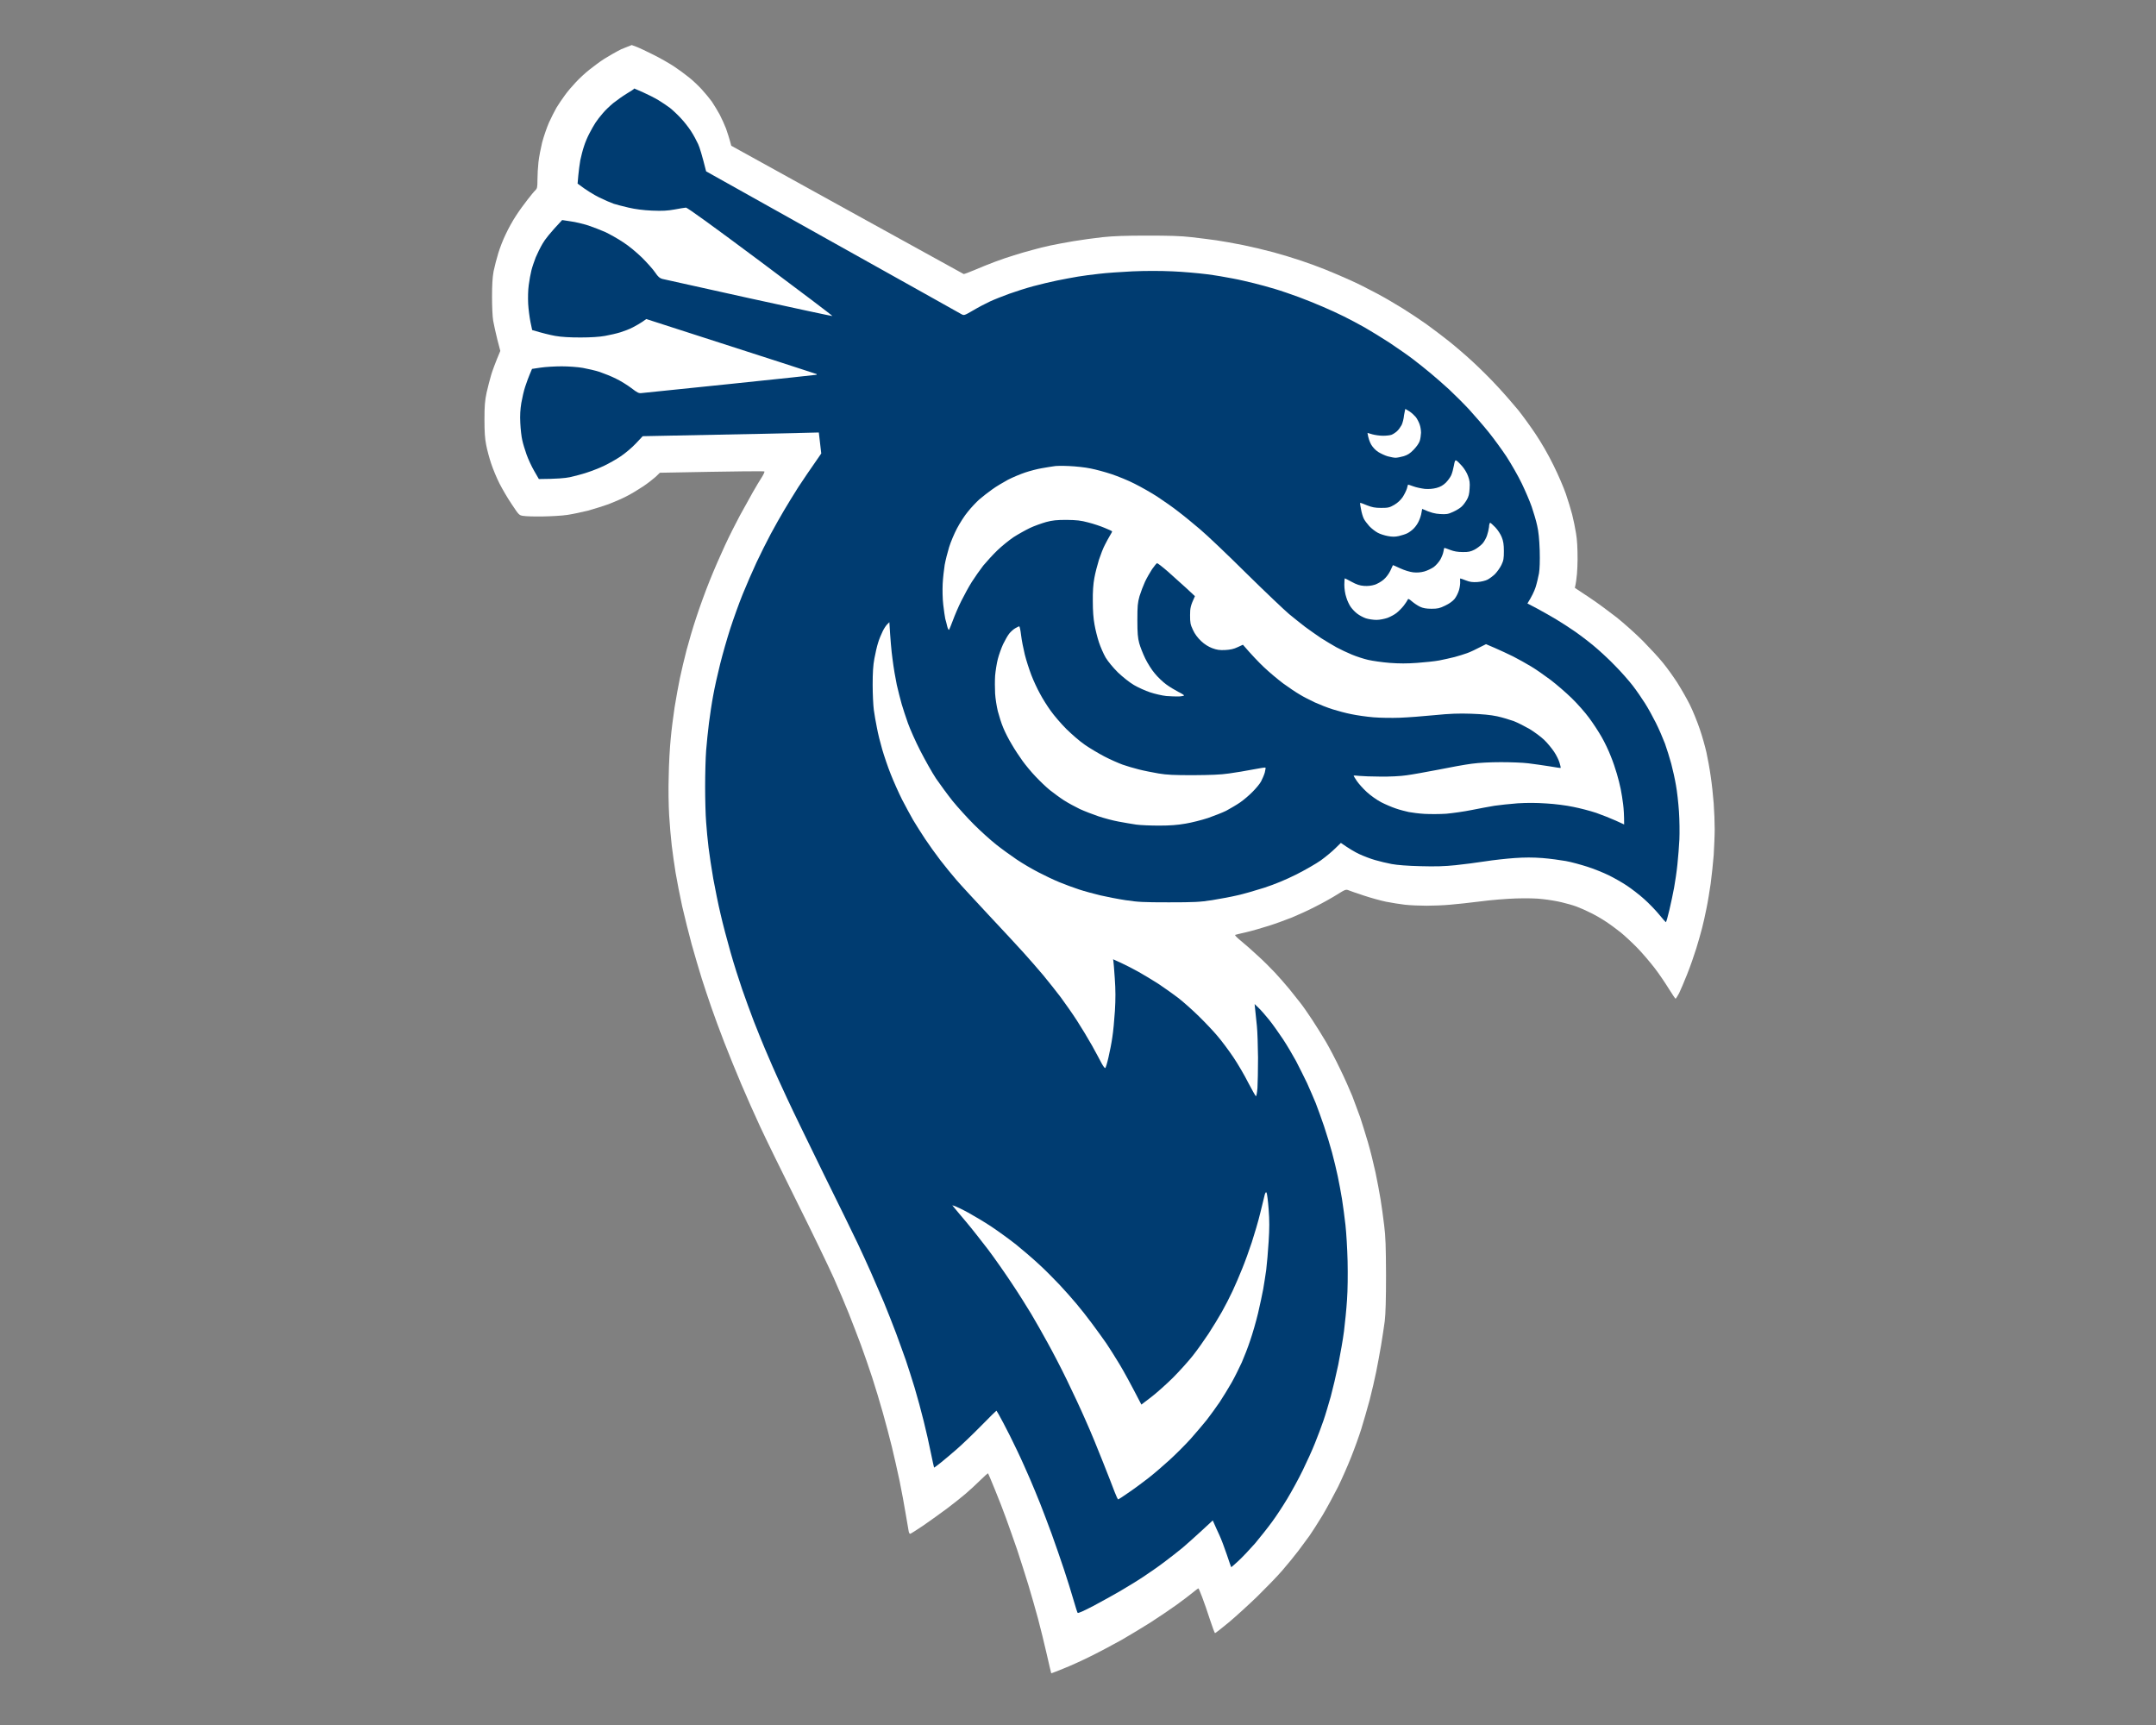
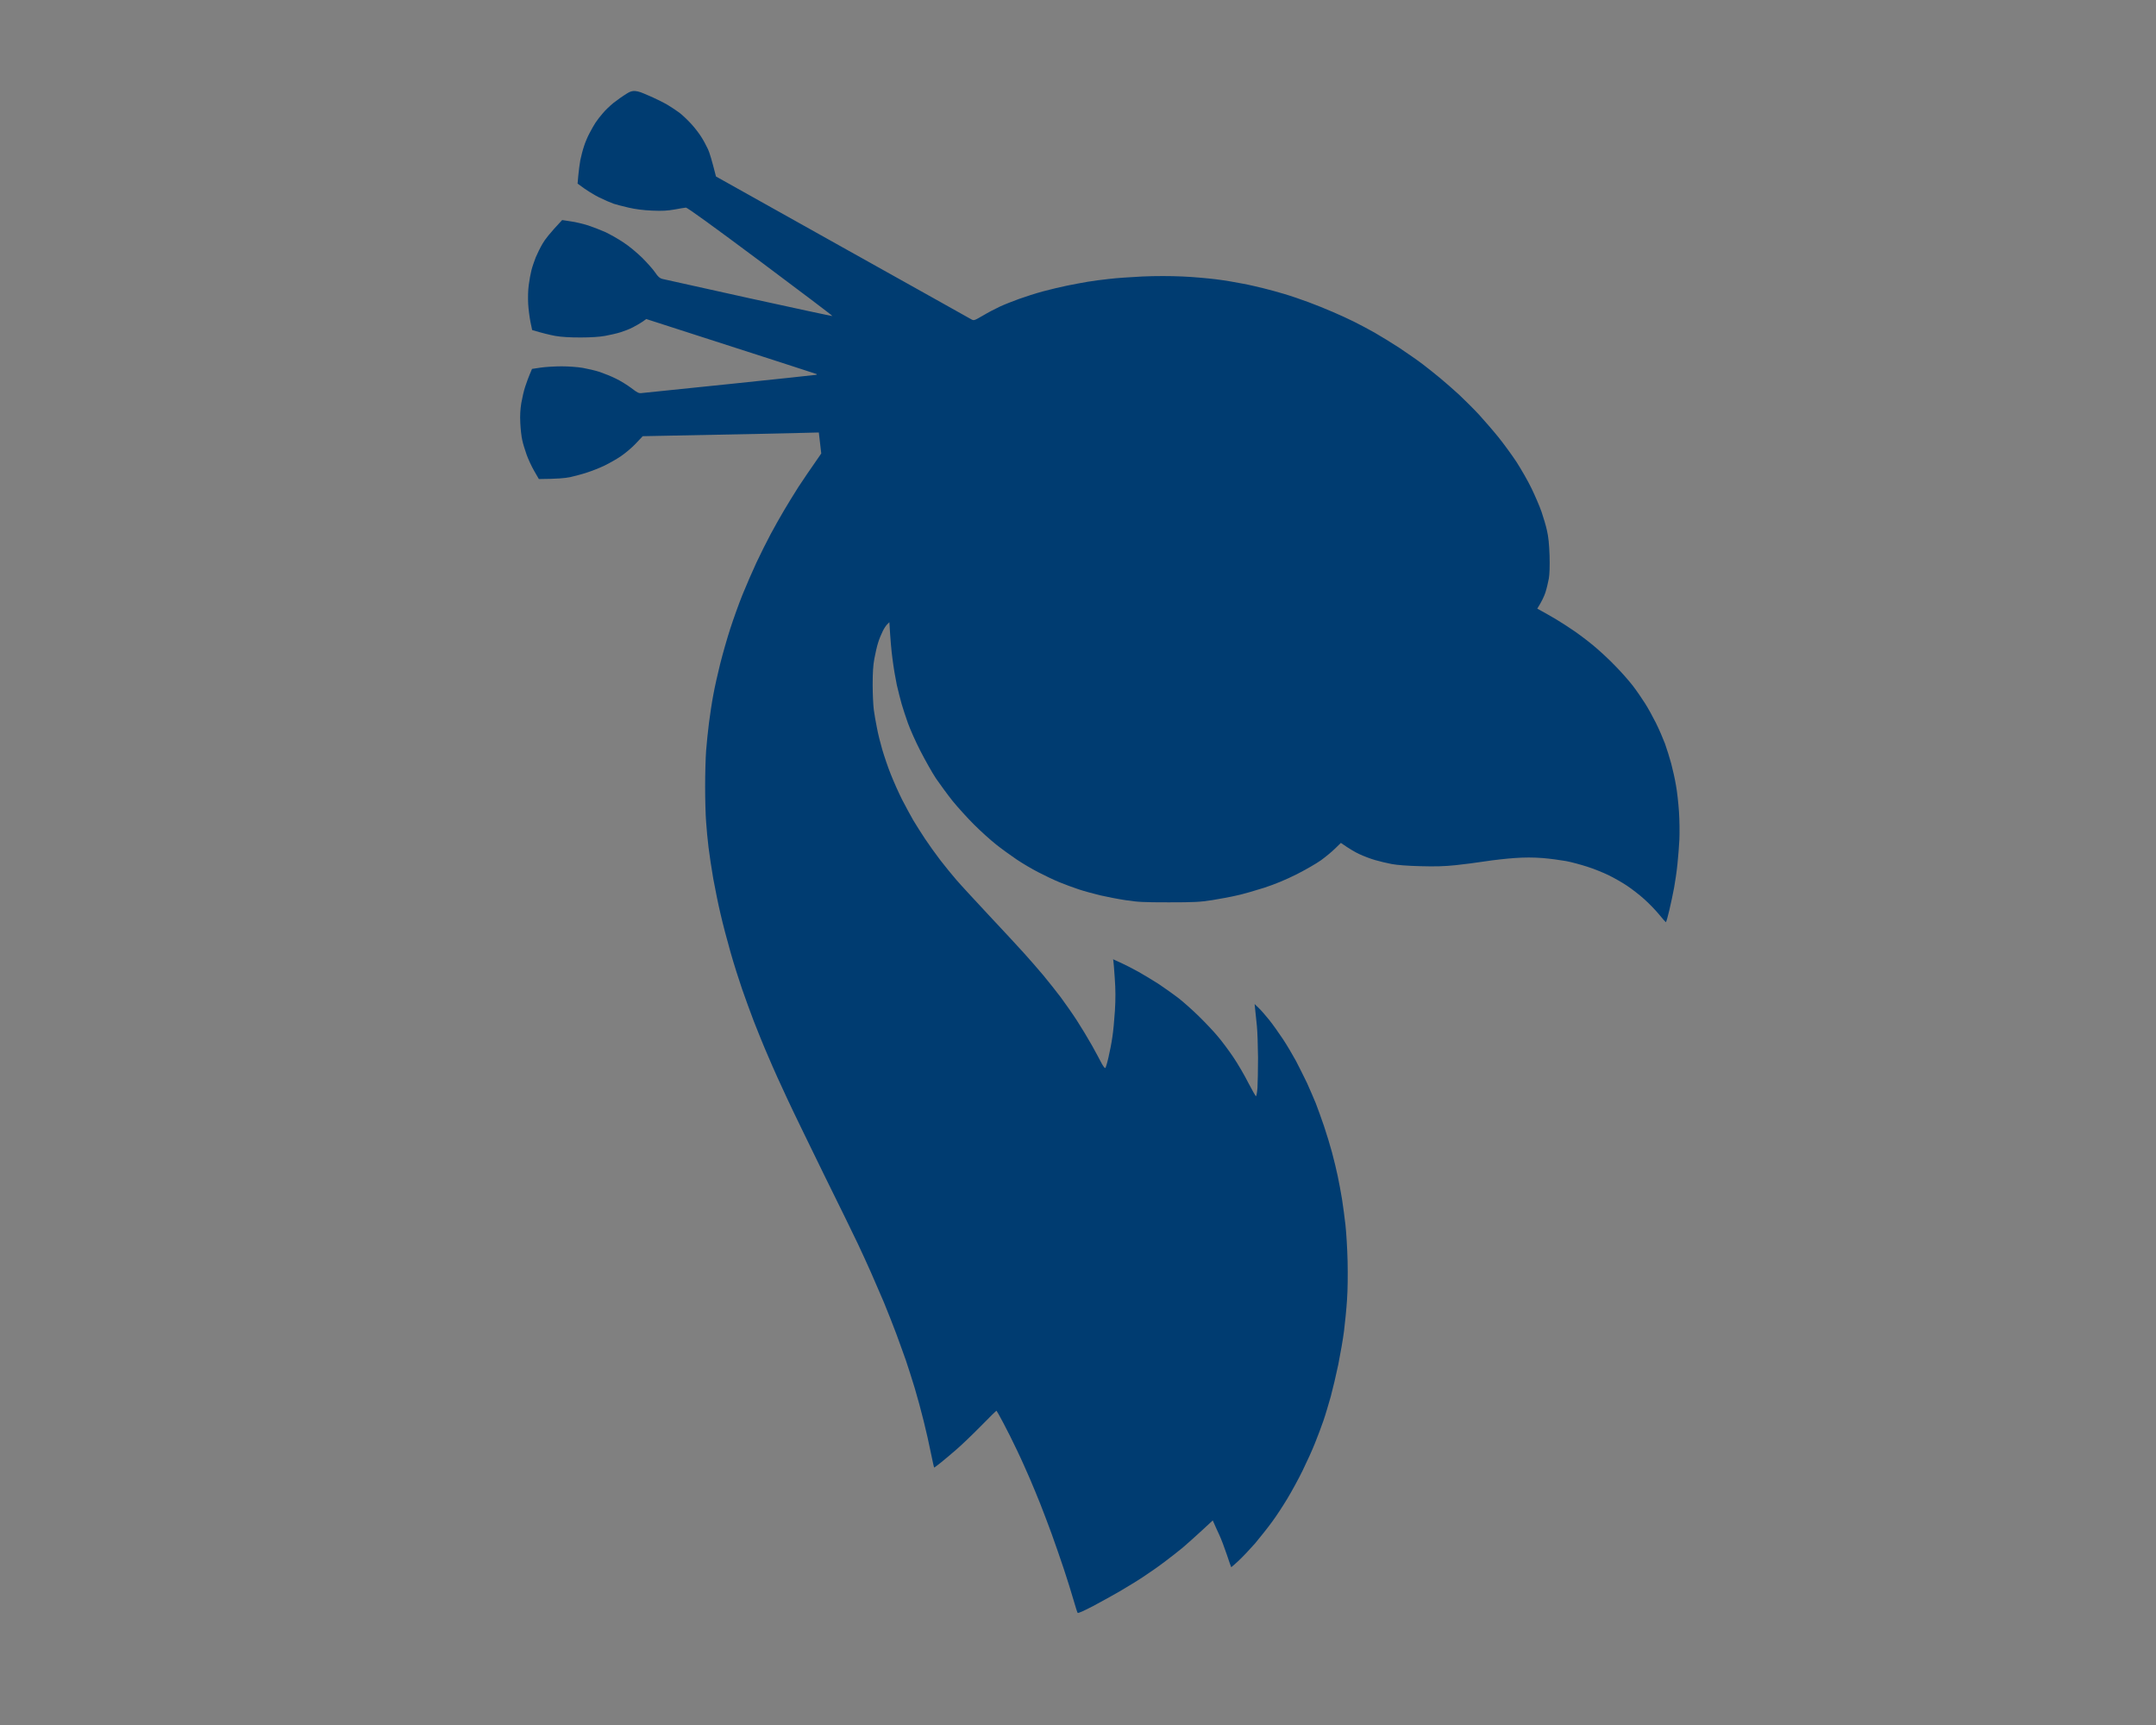
<svg xmlns="http://www.w3.org/2000/svg" version="1.1" id="Layer_1" x="0px" y="0px" viewBox="0 0 2000 1600" style="enable-background:new 0 0 2000 1600;" xml:space="preserve">
  <rect x="0" y="0" width="2000" height="1600" fill="#808080" stroke="none" />
  <style type="text/css">
	.st0{fill:#FFFFFF;}
	.st1{fill:#003C71;}
	.st2{fill-rule:evenodd;clip-rule:evenodd;fill:#FFFFFF;}
</style>
  <g transform="matrix(1.325 0 0 1.325 179.907 67.495)">
-     <path class="st0" d="M299.2-16.5c-3.6,1.8-9,4.9-12,6.8c-3,1.9-7.6,5.4-10.4,7.6c-2.8,2.2-7,6.1-9.4,8.7c-2.4,2.5-5.9,6.6-7.6,9   c-1.8,2.4-4.4,6.3-5.9,8.7c-1.4,2.4-3.8,7.2-5.4,10.7c-1.5,3.5-3.6,9.6-4.7,13.7c-1,4.1-2.2,10.3-2.6,13.9s-0.7,9.2-0.7,12.4   c0,5.1-0.2,6-1.4,7.2c-0.8,0.7-3.4,3.8-5.6,6.7c-2.3,2.9-6,8-8.1,11.3c-2.2,3.3-5.4,9.1-7.1,12.8c-1.8,3.6-4.1,9.6-5.2,13.2   c-1.1,3.6-2.6,9.3-3.3,12.7c-0.8,4.3-1.1,9.8-1.1,17.9c0,6.4,0.3,14,0.8,16.8c0.5,2.7,1.8,8.7,2.9,13.1l2.1,8   c-3.7,8.8-5.5,13.8-6.4,16.8c-0.9,3-2.3,8.5-3.2,12.4c-1.2,5.7-1.5,9.3-1.5,18.8c0,8.7,0.3,13.3,1.2,17.8c0.6,3.3,2.2,9.2,3.5,13.1   c1.3,3.9,3.9,10.2,5.9,14.1s5.8,10.4,8.6,14.5c4.9,7.4,5.1,7.6,8,8c1.7,0.3,7.7,0.5,13.4,0.4c5.9-0.1,13.5-0.5,17.5-1.1   c3.9-0.6,10.4-2,14.4-3c4-1.1,10.4-3.1,14.1-4.4c3.7-1.4,9.3-3.8,12.4-5.4c3.1-1.5,8.4-4.7,11.7-6.9c3.4-2.2,7.4-5.4,9.1-6.9l3-2.9   c56.4-1.1,72.9-1.2,73.2-0.9c0.2,0.3-0.6,2.1-1.8,4c-1.3,1.9-4.1,6.7-6.3,10.5c-2.2,3.9-6.3,11.3-9.1,16.4   c-2.8,5.2-7.5,14.5-10.4,20.8c-2.9,6.2-7.8,17.4-10.7,24.7c-3,7.4-7.2,19-9.4,25.8c-2.3,6.8-5.3,17.1-6.8,22.8   c-1.5,5.7-3.6,14.6-4.7,19.8c-1.1,5.1-2.7,14.4-3.7,20.4c-0.9,6.1-2.2,15.9-2.7,21.8c-0.6,5.9-1.3,17.7-1.4,26.2   c-0.3,9-0.1,20.4,0.3,27.4c0.4,6.7,1.2,16.1,1.8,21.1c0.6,5,1.8,13.6,2.7,19.1s3,16.1,4.6,23.5c1.7,7.4,4.7,19.4,6.7,26.8   c2.1,7.4,5.2,18.1,7,23.8c1.8,5.7,4.9,14.9,6.8,20.4c1.9,5.5,5.9,16.4,8.9,24.1c3,7.8,8.4,21,12,29.5c3.6,8.5,9.5,21.8,13.1,29.5   c3.6,7.8,15.2,31.6,25.9,53c10.7,21.4,22.2,45.3,25.8,53.3c3.5,7.9,8.2,19,10.5,24.8c2.3,5.7,6,15.5,8.4,21.8   c2.3,6.2,5.9,16.7,8,23.1c2.1,6.4,5.4,17.4,7.4,24.5c2,7,4.8,17.7,6.3,23.8c1.5,6.1,3.9,16.8,5.4,23.8c1.4,7,3.4,17.4,4.3,23.2   c1,5.7,1.9,11.2,2.1,12.2c0.2,1,0.6,1.8,1,1.8c0.3,0,4.5-2.6,9.2-5.8c4.7-3.2,12.1-8.6,16.6-11.9c4.4-3.3,10.3-8,13.1-10.4   c2.7-2.3,7.4-6.6,10.2-9.4c2.9-2.9,5.3-5,5.5-4.8c0.2,0.2,2.3,5.3,4.8,11.4c2.5,6,6,15.1,7.8,20.1c1.8,5,5.3,14.8,7.7,21.8   c2.3,7,5.9,18.2,7.9,24.8s5,17.2,6.7,23.4c1.7,6.3,4.4,17.4,6.1,24.8c1.7,7.4,3.1,13.5,3.2,13.6c0.1,0.1,3.9-1.4,8.6-3.3   c4.6-1.8,13.2-5.7,19.2-8.7c5.9-2.9,15.4-8,21.2-11.2c5.7-3.3,14.9-8.8,20.4-12.3s13.7-9.1,18.5-12.5c4.7-3.4,9.9-7.4,11.7-8.9   c1.8-1.5,3.3-2.6,3.5-2.5c0.2,0.1,1.3,2.9,2.6,6.2c1.3,3.3,3.7,10.3,5.4,15.6c1.7,5.2,3.3,9.5,3.6,9.5s4.6-3.4,9.6-7.5   c5-4.2,14-12.4,20.1-18.3c6-5.9,13.9-14,17.4-18.1c3.5-4,8.6-10.3,11.2-13.7c2.6-3.5,6.2-8.3,7.9-10.7c1.7-2.4,5.7-8.7,9-14.1   c3.2-5.4,8-14.3,10.8-19.8c2.7-5.5,6.9-15,9.3-21.1c2.4-6,5.6-14.9,7.1-19.7c1.5-4.8,4.1-13.9,5.8-20.1c1.6-6.3,3.7-15.2,4.6-19.8   c0.9-4.6,2.5-12.9,3.4-18.4c0.9-5.5,2.1-13.2,2.6-17.1c0.6-4.7,0.9-15.6,0.9-32.2c-0.1-20-0.3-27.1-1.3-34.8   c-0.6-5.4-1.8-13.5-2.5-18.1c-0.7-4.6-2.4-13.2-3.6-19.1c-1.3-5.9-3.6-15.4-5.3-21.1c-1.7-5.7-4.1-13.5-5.4-17.4   c-1.4-3.9-3.9-10.5-5.5-14.8c-1.7-4.2-5.5-12.8-8.6-19.1c-3-6.3-7.4-14.7-9.8-18.8c-2.3-4-6.7-10.9-9.6-15.4   c-2.9-4.4-6.7-9.9-8.4-12c-1.7-2.2-5.2-6.6-7.8-9.8c-2.6-3.1-7.1-8.3-10-11.4c-2.9-3.1-8.3-8.5-12.1-11.9c-3.7-3.5-9-8.1-11.7-10.3   c-2.7-2.2-4.5-4-4-4.2c0.5-0.2,4-1,7.9-1.9s11-3,15.8-4.5c4.8-1.5,12-4.2,16.1-5.8c4-1.7,11.5-5,16.4-7.6c5-2.5,11.8-6.3,15.1-8.4   c5.6-3.5,6.2-3.8,8.1-3c1.1,0.5,5.9,2.1,10.7,3.7s11.7,3.5,15.5,4.3c3.7,0.7,9.6,1.7,13.2,2.1c3.6,0.4,10.4,0.7,15.2,0.7   c4.7,0,12-0.3,16.3-0.7c4.3-0.3,13.8-1.4,21.2-2.3c7.4-1,18.7-1.9,25.2-2.1c7.4-0.2,14.4-0.1,18.8,0.5c3.9,0.4,9.8,1.4,13.1,2.2   c3.4,0.8,8,2.1,10.4,3c2.4,0.9,7,2.9,10.1,4.5c3.1,1.5,7.9,4.3,10.7,6.2c2.8,1.8,7.3,5.2,10.1,7.4c2.7,2.2,8,7.1,11.7,10.9   c3.7,3.8,9.1,10.2,12.1,14.1c3,3.9,7.4,10.4,9.8,14.3c2.4,3.9,4.6,7.1,4.8,7.1s1.4-1.8,2.5-3.9c1-2.1,3.6-8.1,5.6-13.2   c2.1-5.2,4.9-13.3,6.4-18.1c1.5-4.8,3.3-11.3,4.1-14.4c0.8-3.1,2.2-9.2,3-13.4c0.9-4.2,2.2-12.2,3-17.7c0.7-5.5,1.7-14.4,2.1-19.8   c0.3-5.4,0.7-13.5,0.7-18.1c0-4.6-0.3-12.8-0.7-18.1c-0.4-5.3-1.3-13.9-2.1-19c-0.7-5.2-2.1-12.7-3-16.8c-0.9-4-3-11.5-4.7-16.4   c-1.7-5-4.8-12.7-7-17.1c-2.2-4.4-6.2-11.3-8.8-15.4c-2.6-4-7.1-10.3-9.9-13.7c-2.8-3.5-9.2-10.4-14.2-15.5   c-5-5-13.2-12.3-18.2-16.3c-5-3.9-13.6-10.3-19.2-14l-10.1-6.7c1.5-6.6,1.8-12.8,1.9-19.9c0-8.2-0.3-13.7-1.1-18.4   c-0.6-3.7-1.8-9.6-2.7-13.1c-0.9-3.5-2.9-10-4.4-14.4c-1.5-4.4-5.4-13.5-8.7-20.1c-3.6-7.4-8.6-16-12.7-22.1   c-3.7-5.5-9.1-12.9-11.9-16.4c-2.9-3.5-9.1-10.7-14-16c-4.8-5.3-13.1-13.5-18.1-18.1c-5.1-4.7-12.7-11.2-16.9-14.5   c-4.2-3.3-11-8.5-15.2-11.5c-4.2-3-11.7-8-16.7-11.1c-5-3.1-13.3-8-18.5-10.7c-5.2-2.8-13.5-7-18.5-9.2c-5-2.3-12.7-5.5-17.1-7.3   s-12.1-4.6-17.2-6.3c-5-1.7-13.6-4.3-19.1-5.8c-5.5-1.5-15.2-3.8-21.5-5.1s-14.6-2.7-18.5-3.3c-3.9-0.6-11.7-1.5-17.4-2.2   c-7.6-0.9-16.1-1.1-31.2-1.1c-15.3,0-23.6,0.3-31.2,1.1c-5.7,0.6-14.8,1.9-20.3,2.8c-5.5,0.9-12.7,2.3-16.1,3   c-3.4,0.7-9.1,2.1-12.5,3.1c-3.5,0.9-9.4,2.6-13.1,3.8c-3.7,1.1-9.8,3.2-13.5,4.6c-3.7,1.4-10,3.9-13.9,5.6c-4,1.7-7.5,3-7.8,2.9   c-0.2-0.1-37-20.4-81.6-45l-81.1-44.8c-1.5-5.7-2.8-9.5-3.7-12.1c-1-2.6-3-7-4.4-9.7c-1.5-2.8-4-6.8-5.5-9.1   c-1.6-2.2-4.8-6.1-7.2-8.7c-2.4-2.6-6.4-6.4-9-8.4c-2.6-2.1-7.2-5.5-10.4-7.6s-9.5-5.7-14.1-8c-4.6-2.3-10-4.9-11.9-5.6l-3.5-1.3   L299.2-16.5z" />
-     <path class="st1" d="M303,14.6c-2.8,1.7-7,4.7-9.4,6.6c-2.4,2-5.8,5.2-7.4,7.2c-1.7,1.9-4,4.9-5.1,6.6c-1.1,1.7-3,5-4.2,7.4   c-1.3,2.4-3,6.4-3.8,9c-0.9,2.6-2,7-2.6,9.8c-0.5,2.7-1.1,7.6-1.4,10.7l-0.5,5.7c6.6,5,11.6,7.9,15.2,9.7c3.7,1.8,8.3,3.8,10.1,4.4   s6.6,1.8,10.4,2.7c4.7,1.1,10.1,1.8,16.4,2.1c7.4,0.3,10.8,0.1,15.8-0.8c3.5-0.7,7-1.2,7.9-1.3c1-0.1,18.9,12.9,52.3,37.8   c28,20.9,50.6,38,50.3,38.1c-0.3,0.1-26.8-5.6-58.7-12.6c-32-7.1-59.2-13.1-60.4-13.4c-1.8-0.5-2.9-1.4-5-4.5   c-1.4-2.1-5.5-6.7-9.1-10.3c-3.8-3.7-9.3-8.3-13.2-10.8c-3.7-2.5-9.3-5.6-12.4-7.1c-3.1-1.4-8.6-3.5-12.1-4.7   c-3.5-1.1-9.1-2.5-12.4-2.9l-5.9-0.9c-8.5,9-12.2,13.8-13.7,16.5c-1.6,2.7-3.7,7-4.8,9.6c-1,2.6-2.4,6.6-3,9   c-0.6,2.4-1.5,7.1-1.9,10.4c-0.5,3.6-0.6,8.8-0.4,13.1c0.2,3.9,1,9.6,1.6,12.7l1.2,5.7c7.3,2.2,12.4,3.4,16.1,4.1   c4.6,0.8,10.3,1.1,17.8,1.1c7.2,0,13.2-0.4,17.1-1.1c3.3-0.6,8.2-1.7,10.7-2.5c2.6-0.8,6.6-2.3,8.8-3.5c2.2-1.1,5.2-2.9,6.7-3.9   l2.7-1.9c92.2,29.7,119.1,38.4,119.2,38.5c0.2,0.1,0.2,0.3,0,0.5c-0.2,0.1-27.2,3-60.1,6.4c-32.9,3.4-60.8,6.2-62.2,6.4   c-2.1,0.3-3-0.1-7.4-3.5c-2.8-2.1-7.6-5.1-10.8-6.6c-3.1-1.6-8.3-3.6-11.4-4.7c-3.1-1-8.4-2.2-11.7-2.8c-3.3-0.6-10-1.1-14.8-1.1   c-4.8,0-11.5,0.4-14.8,0.9l-6,0.9c-2.5,5.8-3.9,9.7-4.8,12.5c-0.9,2.7-2.1,7.9-2.7,11.4c-0.7,4.4-1,8.6-0.7,14   c0.2,4.3,0.8,9.7,1.4,12.1c0.5,2.4,1.9,6.9,3,10c1.1,3.1,3.5,8.3,5.3,11.4l3.3,5.7c12.9-0.1,18.2-0.6,21.7-1.3   c3.1-0.7,8.6-2.1,12.1-3.3c3.5-1.1,9-3.3,12.1-4.8c3.1-1.5,8.3-4.4,11.4-6.5c3.1-2.1,7.9-6.1,10.6-9l4.8-5.1   c76.8-1.5,104.5-2.1,111.2-2.3l12.1-0.3l1.7,14.7c-8,11.4-12.9,18.8-16.1,23.6c-3.1,4.9-7.6,12.2-10,16.3c-2.4,4-6.6,11.5-9.3,16.5   c-2.7,5.1-7.2,14-9.9,19.8c-2.7,5.8-7.1,15.9-9.7,22.3c-2.6,6.4-6.5,17.3-8.7,24.1c-2.2,6.8-5.4,18-7.1,24.8   c-1.7,6.8-3.9,16.6-4.8,21.7c-1,5.2-2.3,13.9-3,19.4c-0.7,5.5-1.6,14.3-2,19.4c-0.4,5.2-0.7,16.6-0.7,25.5c0,8.8,0.3,20,0.7,24.7   c0.3,4.8,1.1,12.8,1.7,17.8c0.6,5,2.1,14.8,3.3,21.8c1.3,7,3.5,18.1,5.1,24.7c1.5,6.7,4.7,18.7,7,26.8c2.3,8.2,6,19.7,8.1,25.8   c2.1,6.1,5.8,16.2,8.2,22.5c2.4,6.2,7,17.6,10.3,25.1c3.2,7.6,9.1,20.7,13.1,29.1c3.9,8.5,15.6,32.4,25.8,53.3   c10.3,20.8,20.9,42.5,23.6,48.2c2.7,5.7,6.8,14.7,9.2,20.1c2.4,5.4,6.4,14.7,9,20.8c2.5,6.1,6.4,15.9,8.6,21.8   c2.2,5.9,5.2,14.4,6.8,18.8c1.5,4.4,4.3,13.2,6.2,19.4c1.9,6.3,4.7,16.7,6.3,23.2c1.6,6.4,3.9,16.4,5,22.1   c1.2,5.7,2.2,10.5,2.3,10.5c0.1,0.1,2.1-1.4,4.5-3.3c2.4-1.9,7.5-6.2,11.4-9.6c3.9-3.4,11.6-10.8,17.3-16.6   c5.6-5.8,10.4-10.4,10.5-10.3c0.2,0.1,2.3,3.9,4.8,8.6c2.5,4.6,6.8,13.3,9.7,19.4c2.9,6,6.8,14.9,8.9,19.7   c2.1,4.8,5.3,12.7,7.2,17.4c1.9,4.8,5.5,14.3,8,21.1c2.5,6.8,6.3,18,8.6,24.8c2.3,6.8,5.2,16.3,6.6,21.1s2.7,9,3,9.4   c0.4,0.4,4.4-1.4,10.9-4.8c5.6-3,14-7.6,18.6-10.3c4.6-2.7,11.9-7.1,16.1-9.9c4.2-2.8,11.1-7.5,15.1-10.6c4-3,9.8-7.5,12.8-10   c2.9-2.5,8.9-7.8,13.2-11.8l7.9-7.3c1.9,4.4,3.5,7.8,4.7,10.4c1.2,2.6,3.5,8.6,5.1,13.4c1.6,4.8,3,8.8,3.1,8.9   c0.1,0.1,2.4-1.9,5.1-4.4c2.7-2.5,7.9-8,11.6-12.2c3.6-4.3,9-11.1,11.9-15.1c3-4,7.8-11.4,10.8-16.4c3-5,7.9-13.9,10.7-19.7   c2.9-5.9,6.8-14.5,8.6-19.1c1.9-4.6,4.5-11.7,5.9-15.7c1.4-4,3.6-11.6,5.1-16.8c1.4-5.2,3.8-15.3,5.3-22.5c1.4-7.2,3.3-17.7,4-23.4   c0.7-5.7,1.7-15.5,2.1-21.8c0.5-6.9,0.6-17.6,0.4-27.1c-0.2-8.7-0.9-20.1-1.5-25.4c-0.6-5.4-1.7-13.5-2.4-18   c-0.7-4.5-2.1-11.7-3-16.1c-0.9-4.3-2.7-11.8-4-16.6c-1.3-4.8-3.8-13.1-5.6-18.4c-1.8-5.3-4.4-12.5-5.8-16.1   c-1.4-3.5-4.2-9.8-6.1-14.1c-2-4.2-5.5-11.1-7.7-15.4c-2.3-4.2-6.4-11.2-9.2-15.4c-2.8-4.2-7.1-10.3-9.6-13.4   c-2.5-3.1-5.8-6.9-7.4-8.4l-2.8-2.7c0.7,6.7,1.2,11.7,1.6,15.4c0.4,3.7,0.7,13.6,0.8,22.1c0,8.5-0.2,18.1-0.4,21.3   c-0.3,3.3-0.7,5.8-1.1,5.7c-0.3-0.1-2.7-4.4-5.4-9.5c-2.6-5.2-7.3-13.2-10.4-17.8c-3.1-4.6-8-11.2-11-14.7   c-2.9-3.5-9-9.9-13.3-14.1c-4.4-4.3-10.8-10-14.3-12.7c-3.5-2.7-9.8-7.1-13.8-9.8c-4-2.6-10.4-6.4-14.1-8.5   c-3.7-2.1-9.1-4.8-12.1-6.2c-3-1.4-5.5-2.5-5.5-2.5c-0.1,0-0.1,0.4,0.1,0.9c0.1,0.5,0.6,6,1,12.3c0.6,8.3,0.6,14.5,0.1,22.9   c-0.4,6.4-1.2,14.7-1.8,18.4c-0.5,3.8-1.8,10.2-2.7,14.1c-0.9,4-1.9,7.4-2.3,7.5c-0.3,0.2-1.4-1.3-2.4-3.1c-1-1.9-4-7.6-6.8-12.6   s-7.6-12.9-10.7-17.7c-3.1-4.8-8.2-12-11.2-16.1c-3-4-8.6-11-12.3-15.5c-3.7-4.4-9.9-11.5-13.7-15.7c-3.8-4.2-14.7-16-24.2-26.1   c-9.5-10.2-19.8-21.3-22.8-24.8c-3-3.5-8.2-9.8-11.4-14c-3.3-4.3-8-10.9-10.6-14.8s-6.3-9.8-8.3-13.1c-1.9-3.3-5.4-9.8-7.8-14.4   c-2.3-4.6-5.9-12.6-7.9-17.7c-2.1-5.2-4.7-13-6-17.4c-1.3-4.4-3-11.2-3.7-15.1c-0.8-3.9-1.8-9.6-2.2-12.7c-0.4-3.1-0.8-11-0.8-17.4   c0-8.3,0.3-13.7,1.2-18.4c0.7-3.7,1.8-8.7,2.6-11.1c0.7-2.4,2.2-6,3.2-8c1-2.1,2.5-4.3,3.3-5l1.4-1.4c0.7,12,1.4,20.1,2.2,25.8   c0.7,5.7,2.1,13.9,3,18.1c1,4.2,2.5,10.3,3.4,13.4c0.9,3.1,2.9,9.2,4.4,13.4s5.4,13,8.7,19.4c3.3,6.4,8.2,15.2,11,19.4   c2.9,4.2,8.1,11.3,11.6,15.7c3.6,4.4,10.3,11.8,14.9,16.4c4.6,4.6,11.6,10.9,15.5,14c3.9,3.1,10.4,7.8,14.4,10.5   c4,2.7,10.8,6.7,15.1,8.9c4.2,2.2,10.9,5.4,14.8,7c3.9,1.6,10.1,3.9,13.8,5.1c3.6,1.2,10.3,3,14.8,4.1c4.4,1,12.4,2.6,17.8,3.4   c8.6,1.3,12.2,1.5,30.2,1.5c17.9,0,21.7-0.2,30.2-1.5c5.4-0.9,13.2-2.3,17.4-3.3c4.3-0.9,12.9-3.4,19.2-5.4   c7.9-2.6,14.8-5.5,22.5-9.3c6.1-3.1,13.8-7.5,17.2-9.9c3.3-2.4,7.9-6.2,10-8.3l4-3.9c5.7,4,9.8,6.4,12.8,7.8   c3,1.4,7.9,3.3,11.1,4.2c3.1,0.9,8.4,2.2,11.7,2.8c3.8,0.7,11.2,1.3,20.2,1.5c10.4,0.3,16.8,0.1,24.5-0.7   c5.7-0.6,15.1-1.8,20.8-2.7c5.7-0.9,14.9-1.9,20.5-2.3c7.2-0.5,12.7-0.5,19.5,0c5.1,0.4,12.5,1.4,16.4,2.1c3.9,0.7,10.7,2.6,15.1,4   c4.4,1.4,11.1,4.1,14.8,5.9c3.7,1.8,9.5,5.1,12.8,7.3c3.3,2.2,8.8,6.4,12.1,9.4c3.3,2.9,8,7.8,10.4,10.7c2.4,3,4.6,5.4,4.8,5.5   c0.3,0,1.4-3.8,2.5-8.6c1.1-4.7,2.6-11.7,3.3-15.6s1.8-11.1,2.3-16.1c0.5-5,1.2-12.9,1.4-17.7c0.2-4.8,0.1-13.6-0.3-19.4   c-0.4-5.9-1.3-14.2-2.1-18.4c-0.7-4.2-2.2-11-3.3-15.1c-1.1-4.1-3.1-10.4-4.4-14.1c-1.4-3.7-4.2-10.2-6.3-14.4   c-2.1-4.2-5.5-10.4-7.6-13.7c-2.1-3.3-5.9-8.9-8.6-12.4c-2.7-3.5-8.4-10-12.7-14.3c-4.2-4.4-11.1-10.7-15.1-14   c-4-3.3-10.1-7.9-13.5-10.2c-3.3-2.3-8.9-5.9-12.4-8c-3.5-2.1-9.5-5.5-13.2-7.5l-6.9-3.6c3.1-4.9,4.8-8.6,5.7-11.3   c0.9-2.8,1.9-7.2,2.4-9.8c0.5-3.1,0.7-8.5,0.5-16.1c-0.3-8.1-0.8-13.1-1.8-17.4c-0.7-3.4-2.5-9.2-3.8-13.1   c-1.3-3.8-4.5-11.2-7-16.4c-2.5-5.2-7.3-13.5-10.5-18.5c-3.3-5-9-12.8-12.7-17.4s-9.9-11.7-13.7-15.9c-3.8-4.1-10.2-10.4-14-14   c-3.9-3.5-9.6-8.6-12.8-11.2c-3.1-2.6-8.7-7.1-12.4-9.9c-3.6-2.8-11.1-7.9-16.4-11.5c-5.4-3.5-13.2-8.3-17.4-10.7   c-4.3-2.4-10.8-5.9-14.5-7.7c-3.6-1.8-10.3-4.9-14.8-6.8c-4.4-1.9-12-5-16.9-6.8c-4.9-1.8-12.4-4.4-16.8-5.7   c-4.3-1.3-10.9-3.1-14.6-4c-3.7-0.9-10.3-2.5-14.8-3.3c-4.4-0.9-12.7-2.3-18.3-3c-5.6-0.7-16.4-1.7-23.8-2   c-8.9-0.4-18.6-0.4-28.1,0c-7.9,0.4-18.4,1.1-23.2,1.7c-4.8,0.5-11.6,1.4-15.1,2c-3.5,0.6-10,1.8-14.4,2.7c-4.4,0.9-12,2.7-16.8,4   c-4.8,1.3-12.4,3.7-16.8,5.3c-4.4,1.6-10.5,4-13.5,5.4c-3,1.4-8.2,4.1-11.7,6.2c-6.4,3.7-6.4,3.7-8.4,2.6   c-1.1-0.6-41.7-23.4-90.3-50.5l-88.3-49.4c-2.9-11.5-4.5-16.7-5.6-19.1c-1.1-2.4-3.3-6.5-5-9.1s-4.8-6.6-7.1-9   c-2.2-2.4-5.6-5.6-7.6-7.2c-2-1.5-5.7-4-8.2-5.5c-2.5-1.5-7.2-3.9-10.6-5.4c-3.3-1.5-6.1-2.7-6.2-2.7   C308.1,11.5,305.8,12.9,303,14.6L303,14.6z" />
-     <path class="st2" d="M848.1,235.3c0.1,0,1.5,0.9,3,1.8c1.5,1,3.5,2.9,4.4,4c0.9,1.2,2.1,3.5,2.6,5c0.6,1.6,1,4.2,1,5.9   c-0.1,1.7-0.4,4.2-0.9,5.7c-0.5,1.6-2.2,4-4.2,6.1c-2.6,2.7-4.2,3.7-7,4.6c-2.1,0.6-4.6,1.1-5.8,1.1c-1.1,0-3.5-0.5-5.4-1   c-1.8-0.5-4.8-1.9-6.6-3c-2-1.3-3.8-3.2-5-5.2c-1-1.8-2-4.3-2.6-8.2l3.4,1c1.8,0.5,5.2,1,7.5,1c2.3,0,5-0.3,6-0.7   c1-0.4,2.7-1.5,3.8-2.5c1.1-1,2.5-3,3.2-4.3c0.7-1.4,1.5-4.5,1.7-6.9C847.7,237.3,848,235.3,848.1,235.3L848.1,235.3z M883.9,271.5   c0.6,0.3,2.3,2,3.9,3.8c1.6,1.8,3.5,4.9,4.2,7c1.1,2.9,1.4,4.8,1.1,8.7c-0.2,3.9-0.7,5.8-2,8c-1,1.7-2.6,3.9-3.7,4.8   c-1,1-3.7,2.6-5.9,3.6c-3.5,1.6-4.7,1.8-9.1,1.5c-3.4-0.2-6.3-0.8-12.5-3.6l-0.5,2.7c-0.2,1.5-1,4-1.8,5.7c-0.7,1.7-2.3,4-3.5,5.2   c-1.2,1.3-3.3,2.8-4.5,3.4c-1.3,0.7-4,1.5-6,2c-2.7,0.6-4.7,0.6-7.8,0c-2.2-0.4-5.4-1.4-7-2.3c-1.7-0.9-4.3-2.9-5.9-4.6   c-1.5-1.7-3.3-4-3.9-5.3c-0.6-1.2-1.5-4.1-1.9-6.5c-0.5-2.4-0.8-4.4-0.6-4.5c0.2-0.1,2.3,0.6,4.8,1.7c3.6,1.4,5.6,1.8,9.9,1.8   c4.8,0,5.8-0.2,9.1-2.1c2.4-1.4,4.4-3.3,5.9-5.4c1.2-1.8,2.5-4.5,3-6c0.4-1.5,0.7-2.7,0.8-2.8c0-0.1,1.7,0.5,3.7,1.2   c2.1,0.8,5.7,1.5,8.1,1.8c3,0.2,5.5,0,8.2-0.7s4.6-1.9,6.4-3.6c1.4-1.4,3.1-3.7,3.8-5.2c0.7-1.5,1.5-4.6,1.9-6.8   C882.7,271.6,883,271,883.9,271.5L883.9,271.5z M612.6,275.3c4.6,0.2,11.4,0.9,15.1,1.7c3.7,0.7,10.3,2.5,14.8,4   c4.4,1.5,11.7,4.4,16.1,6.7c4.4,2.2,11.7,6.3,16.1,9.2c4.4,2.9,11,7.5,14.5,10.3c3.6,2.7,10.4,8.3,15.1,12.3   c4.8,4,19.4,17.9,32.5,30.9c13.1,12.9,26.6,25.7,29.9,28.5c3.3,2.7,8.4,6.8,11.4,9.1c3,2.2,8,5.7,11.1,7.8c3.1,2,7.9,4.8,10.7,6.4   c2.8,1.5,7.6,3.8,10.8,5.1c3.1,1.3,8.3,3,11.4,3.7c3.1,0.7,9.9,1.7,15.1,2.1c6.5,0.5,12.4,0.5,19.1,0c5.4-0.4,12.3-1.1,15.5-1.7   c3.1-0.6,8-1.7,10.8-2.4c2.7-0.7,6.7-2,8.7-2.7c2.1-0.7,5.9-2.5,13.3-6.3l6.3,2.7c3.5,1.5,9.2,4.2,12.7,5.9   c3.5,1.8,9.1,4.9,12.4,6.9c3.4,2,9.5,6.3,13.8,9.5c4.2,3.2,10.9,9,14.8,12.8s9.4,10,12.1,13.7c2.7,3.6,6.7,9.7,8.8,13.4   c2.1,3.6,5,9.7,6.4,13.4c1.5,3.6,3.4,9.2,4.3,12.4c0.9,3.1,2.2,8,2.7,10.7c0.6,2.8,1.3,7.6,1.7,10.7c0.4,3.1,0.7,7.6,0.7,14.1   l-5.9-2.7c-3.3-1.5-9.4-3.9-13.6-5.4c-4.2-1.4-11.5-3.3-16.1-4.2c-4.6-1-13.1-2.1-18.8-2.4c-7.4-0.5-13.3-0.5-20.2-0.1   c-5.4,0.4-12.6,1.2-16.1,1.7c-3.5,0.6-10.8,1.9-16.1,3c-5.4,1.1-13.4,2.2-17.8,2.6c-4.4,0.3-11.2,0.3-15.1,0.1s-8.9-0.9-11.1-1.3   c-2.2-0.5-6.3-1.5-9.1-2.5c-2.7-0.9-7.4-2.9-10.3-4.4c-3-1.6-7.4-4.7-10.1-7.2c-2.6-2.4-5.7-5.9-6.9-7.7c-1.2-1.8-2.2-3.4-2.2-3.6   c0-0.2,1.8-0.2,3.9,0.1c2.1,0.2,8.8,0.5,14.9,0.5c6.1,0.1,14.3-0.3,18.1-0.9c3.9-0.5,13.9-2.3,22.2-3.9c8.3-1.7,18.9-3.6,23.5-4.2   c5.2-0.7,13-1.1,20.5-1.1c6.7,0,15.3,0.3,19.2,0.8c3.9,0.5,10.5,1.4,14.8,2.1c4.2,0.7,7.8,1.3,7.9,1.1c0.1-0.1-0.3-1.7-0.8-3.5   c-0.5-1.8-2.2-5.3-3.8-7.7s-4.7-6.2-7-8.4c-2.3-2.2-6.9-5.6-10.2-7.6c-3.3-1.9-8.2-4.4-11-5.5c-2.8-1-8-2.6-11.7-3.4   c-4.7-1-10.2-1.5-18.1-1.8c-8.8-0.3-14.8-0.1-25.9,1c-7.9,0.8-18.8,1.6-24.2,1.8c-5.6,0.2-13.4,0.1-18.4-0.3   c-4.8-0.4-11.8-1.4-15.5-2.2c-3.7-0.7-9.6-2.3-13.1-3.4c-3.5-1.1-9.1-3.3-12.4-4.8c-3.3-1.6-8.2-4-10.7-5.6   c-2.6-1.5-7.8-5-11.5-7.7c-3.6-2.7-9.7-7.8-13.4-11.3s-8.6-8.6-14.8-15.8l-3.7,1.7c-2.7,1.3-5.1,1.8-8.7,2c-4,0.2-5.8-0.1-9.1-1.3   c-2.6-1-5.4-2.7-7.8-5c-2.4-2.3-4.4-4.9-5.7-7.8c-1.8-3.8-2-5-2-10.3c0-5,0.3-6.6,3.4-13.3l-6-5.6c-3.4-3.1-9.2-8.3-12.9-11.6   c-3.8-3.3-7.2-5.9-7.6-5.9c-0.3,0-1.9,1.9-3.5,4.2c-1.5,2.3-3.8,6.3-5,8.9s-2.9,7.1-3.8,10c-1.3,4.7-1.5,6.8-1.5,16.8   c0,9,0.3,12.4,1.3,16.1c0.7,2.6,2.6,7.4,4.2,10.7s4.6,8.1,6.7,10.5c2,2.5,5.6,5.9,7.9,7.6c2.3,1.7,6.1,4,8.4,5.2   c2.3,1.1,4.2,2.3,4.2,2.6c0,0.2-1.6,0.6-3.5,0.7c-1.9,0.1-5.9-0.1-8.9-0.3c-2.9-0.3-8.1-1.5-11.4-2.6c-3.3-1.1-8.4-3.4-11.3-5.1   c-3.2-1.9-7.7-5.5-11.2-8.8c-3.4-3.4-6.9-7.6-8.6-10.4c-1.5-2.6-3.6-7.4-4.7-10.7c-1.1-3.3-2.5-8.9-3.1-12.4   c-0.8-4.3-1.2-9.6-1.2-16.4c-0.1-6.5,0.3-12.2,1.1-16.3c0.6-3.4,2.1-9.1,3.2-12.7c1.2-3.6,3-8.3,4.2-10.5c1.1-2.2,2.7-5.1,3.6-6.6   c0.9-1.4,1.5-2.6,1.4-2.8c-0.1-0.2-2.5-1.3-5.2-2.4c-2.8-1.2-7.9-2.9-11.5-3.8c-5.2-1.4-8-1.7-15.1-1.8c-7,0-9.9,0.3-14.4,1.5   c-3.1,0.9-8.3,2.7-11.4,4.2c-3.1,1.5-8.3,4.4-11.4,6.4c-3.1,2.1-8.3,6.3-11.3,9.2c-3.1,3-7.5,7.8-9.9,10.7c-2.3,3-5.9,8.1-8,11.4   s-5.4,9.4-7.4,13.4c-2,4-4.6,10.1-5.8,13.4c-1.2,3.3-2.5,6.3-2.7,6.7c-0.3,0.3-0.9-0.7-1.3-2.3c-0.4-1.7-1-4.1-1.4-5.4   c-0.3-1.3-0.9-5.7-1.4-9.8c-0.5-4.2-0.6-10.5-0.4-14.7c0.2-4,0.9-10,1.4-13.2c0.6-3.3,2-8.8,3.1-12.4s3.6-9.5,5.5-13.1   c1.9-3.6,5.3-9,7.6-11.7c2.2-2.8,5.9-6.7,8-8.6c2.2-1.9,6.2-5,9-7c2.7-2,7.8-5,11.1-6.8c3.3-1.7,8.8-4,12.1-5.1   c3.3-1.1,8.6-2.5,11.7-3c3.1-0.6,6.8-1.1,8-1.3C603.2,275.1,608,275.1,612.6,275.3L612.6,275.3z M907.5,315c0.3,0,1.9,1.5,3.6,3.2   c1.7,1.8,3.7,4.8,4.5,6.9c1.1,2.7,1.5,5.1,1.5,9.7c0,5.1-0.2,6.6-1.7,9.7c-1,2.1-3,4.8-4.4,6.3c-1.4,1.4-3.8,3.2-5.3,4   c-1.5,0.8-4.5,1.5-7.1,1.7c-3.4,0.2-5.2,0-8-1.1c-2-0.8-3.8-1.4-4-1.4c-0.2,0-0.2,1-0.1,2.2c0.1,1.2-0.2,3.8-0.8,5.9   c-0.6,2.1-2,4.8-3.1,6.2c-1.2,1.5-3.8,3.4-6.6,4.7c-3.9,1.9-5.2,2.2-9.6,2.2c-3.6,0-5.9-0.4-8-1.4c-1.7-0.8-4.2-2.5-5.6-3.7   c-2.1-1.8-2.7-2.1-3-1.3c-0.2,0.5-1.4,2.4-2.7,4.1c-1.3,1.7-3.6,4-5.1,5.2c-1.5,1.2-4.3,2.7-6.4,3.5c-2.1,0.7-5.4,1.4-7.7,1.4   c-2.2,0-5.5-0.5-7.4-1.1c-1.8-0.6-4.6-2.1-6-3.2c-1.5-1.1-3.5-3.2-4.5-4.6c-1-1.3-2.5-4.4-3.2-6.8c-0.9-2.6-1.4-6.2-1.4-8.9   c0-2.5,0.2-4.5,0.3-4.5s2.4,1.1,4.9,2.5c3.3,1.8,5.6,2.6,8.6,2.8c2.6,0.2,5.2-0.1,7.4-0.8c1.9-0.6,4.7-2.2,6.3-3.6   c1.7-1.4,3.7-4.1,4.7-6.2c1-2.1,1.8-3.8,1.8-3.9c0.1-0.1,2.3,0.9,5.1,2.2c3.1,1.4,6.6,2.5,9.1,2.8c2.8,0.3,5.2,0.1,7.8-0.6   c2.1-0.6,5-2,6.6-3.1c1.5-1.1,3.6-3.5,4.6-5.2c1-1.8,2-4.3,2.2-5.7c0.2-1.4,0.5-2.5,0.7-2.5c0.2,0,2,0.6,4,1.4   c2.6,1,5.2,1.5,8.7,1.5c4.1,0.1,5.6-0.3,8.4-1.7c1.9-1,4.3-2.9,5.6-4.3c1.2-1.4,2.6-4,3.1-5.6c0.6-1.7,1.2-4.3,1.4-5.9   C906.7,316.4,907.2,315,907.5,315L907.5,315z M577.8,387.5c0.3,0,0.9,2.7,1.3,6.2s1.6,9.5,2.6,13.6c1,4,3.1,10.5,4.6,14.4   c1.5,3.9,4.2,9.7,6,12.9c1.7,3.3,5.1,8.7,7.5,12c2.4,3.4,7.4,9.2,11.1,12.9c3.7,3.6,9.4,8.6,12.8,10.9c3.3,2.3,9.5,6,13.7,8.2   c4.2,2.2,10,4.7,12.7,5.7c2.8,1,7.9,2.5,11.5,3.4c3.5,0.9,9.7,2.1,13.7,2.8c5.8,1,11.1,1.2,24.2,1.2c12.2-0.1,19.1-0.3,25.2-1.2   c4.6-0.6,12.1-1.9,16.8-2.8c4.6-0.9,8.6-1.5,8.7-1.3c0.2,0.2-0.1,1.8-0.5,3.5c-0.5,1.7-1.7,4.5-2.6,6.2s-3.6,4.9-5.9,7.2   c-2.2,2.3-6.2,5.7-8.8,7.5c-2.6,1.8-7,4.3-9.7,5.8c-2.8,1.4-8.6,3.6-12.8,5.1c-4.3,1.4-11.3,3.2-15.6,3.9c-5.7,1-10.9,1.4-18.6,1.4   c-5.9,0-13.1-0.3-16-0.7c-2.9-0.4-8.4-1.4-12.3-2.1s-10.2-2.4-14.1-3.7c-3.9-1.3-9.8-3.6-13.1-5.1c-3.3-1.6-8.3-4.3-11.1-6.1   c-2.8-1.8-7.1-5-9.8-7.1c-2.6-2.1-7.1-6.4-10-9.5c-3-3.1-7.1-8.1-9.2-11c-2.1-2.9-5.5-8-7.5-11.5c-2.1-3.4-4.8-8.7-6-11.7   c-1.3-3-2.9-8.2-3.8-11.6c-0.8-3.3-1.7-8.9-1.9-12.4c-0.2-3.5-0.2-9.1,0-12.4c0.3-3.3,1.1-8.6,1.9-11.7c0.8-3.1,2.5-7.8,3.7-10.4   c1.3-2.6,3.1-5.9,4.2-7.3c1.1-1.4,3-3.1,4.2-3.8S577.5,387.5,577.8,387.5z M751,784.1c0.3,0.6,1,5.7,1.4,11.4   c0.6,7.8,0.6,13.5,0,22.8c-0.4,6.8-1.2,15.7-1.7,19.8c-0.6,4-1.5,10.1-2.1,13.4s-2.2,10.8-3.6,16.8c-1.4,5.9-3.9,14.5-5.5,19.1   c-1.5,4.6-4.2,11.5-5.9,15.4c-1.8,3.9-4.9,10.2-7.1,14.1c-2.2,3.9-6,10-8.4,13.7c-2.5,3.6-6.5,9.2-9,12.4   c-2.5,3.1-7.6,9.1-11.3,13.3c-3.8,4.2-10.5,10.9-14.9,14.9c-4.4,4-10.9,9.6-14.5,12.4c-3.5,2.7-9.6,7.3-13.6,10   c-4,2.8-7.5,5.1-7.7,5.1c-0.3,0-1.4-2.3-2.5-5.2c-1.1-2.9-4.7-12.3-8.2-21c-3.4-8.7-8.8-21.8-12.1-29.1c-3.2-7.4-9.1-20-13.1-28.2   c-3.9-8.1-10-19.8-13.5-26.1c-3.4-6.3-8.7-15.5-11.6-20.4c-3-5-9.1-14.7-13.6-21.4c-4.5-6.8-11.9-17.4-16.5-23.5   c-4.6-6-11.5-14.8-15.3-19.3s-7.7-9.1-9.8-11.7l1.7,0.5c0.9,0.3,5.2,2.3,9.4,4.6c4.2,2.3,11.6,6.7,16.4,9.9   c4.8,3.2,12.5,8.8,17.2,12.5c4.6,3.7,11.8,9.9,15.9,13.7c4.2,3.8,10.6,10.3,14.4,14.3c3.8,4,9.1,10.1,11.9,13.4   c2.8,3.3,7.8,9.6,11.1,14.1s7.8,10.6,9.9,13.7c2.1,3.1,6.2,9.6,9.1,14.4c2.9,4.8,7.5,13.1,15.4,28.4l6.7-5.1   c3.7-2.8,10.5-8.9,15.2-13.5c4.6-4.6,10.9-11.6,14-15.5c3.1-3.9,8-10.8,11.1-15.5c3-4.6,7.2-11.5,9.4-15.4   c2.2-3.9,5.5-10.3,7.4-14.4c1.9-4.1,5-11.2,6.8-15.8c1.9-4.6,4.9-12.9,6.7-18.4c1.8-5.5,4.6-14.9,6-20.8s2.9-11.6,3.1-12.7   C750.3,783.6,750.6,783.3,751,784.1L751,784.1z" />
+     <path class="st1" d="M303,14.6c-2.8,1.7-7,4.7-9.4,6.6c-2.4,2-5.8,5.2-7.4,7.2c-1.7,1.9-4,4.9-5.1,6.6c-1.1,1.7-3,5-4.2,7.4   c-1.3,2.4-3,6.4-3.8,9c-0.9,2.6-2,7-2.6,9.8c-0.5,2.7-1.1,7.6-1.4,10.7l-0.5,5.7c6.6,5,11.6,7.9,15.2,9.7c3.7,1.8,8.3,3.8,10.1,4.4   s6.6,1.8,10.4,2.7c4.7,1.1,10.1,1.8,16.4,2.1c7.4,0.3,10.8,0.1,15.8-0.8c3.5-0.7,7-1.2,7.9-1.3c1-0.1,18.9,12.9,52.3,37.8   c28,20.9,50.6,38,50.3,38.1c-0.3,0.1-26.8-5.6-58.7-12.6c-32-7.1-59.2-13.1-60.4-13.4c-1.8-0.5-2.9-1.4-5-4.5   c-1.4-2.1-5.5-6.7-9.1-10.3c-3.8-3.7-9.3-8.3-13.2-10.8c-3.7-2.5-9.3-5.6-12.4-7.1c-3.1-1.4-8.6-3.5-12.1-4.7   c-3.5-1.1-9.1-2.5-12.4-2.9l-5.9-0.9c-8.5,9-12.2,13.8-13.7,16.5c-1.6,2.7-3.7,7-4.8,9.6c-1,2.6-2.4,6.6-3,9   c-0.6,2.4-1.5,7.1-1.9,10.4c-0.5,3.6-0.6,8.8-0.4,13.1c0.2,3.9,1,9.6,1.6,12.7l1.2,5.7c7.3,2.2,12.4,3.4,16.1,4.1   c4.6,0.8,10.3,1.1,17.8,1.1c7.2,0,13.2-0.4,17.1-1.1c3.3-0.6,8.2-1.7,10.7-2.5c2.6-0.8,6.6-2.3,8.8-3.5c2.2-1.1,5.2-2.9,6.7-3.9   l2.7-1.9c92.2,29.7,119.1,38.4,119.2,38.5c0.2,0.1,0.2,0.3,0,0.5c-0.2,0.1-27.2,3-60.1,6.4c-32.9,3.4-60.8,6.2-62.2,6.4   c-2.1,0.3-3-0.1-7.4-3.5c-2.8-2.1-7.6-5.1-10.8-6.6c-3.1-1.6-8.3-3.6-11.4-4.7c-3.1-1-8.4-2.2-11.7-2.8c-3.3-0.6-10-1.1-14.8-1.1   c-4.8,0-11.5,0.4-14.8,0.9l-6,0.9c-2.5,5.8-3.9,9.7-4.8,12.5c-0.9,2.7-2.1,7.9-2.7,11.4c-0.7,4.4-1,8.6-0.7,14   c0.2,4.3,0.8,9.7,1.4,12.1c0.5,2.4,1.9,6.9,3,10c1.1,3.1,3.5,8.3,5.3,11.4l3.3,5.7c12.9-0.1,18.2-0.6,21.7-1.3   c3.1-0.7,8.6-2.1,12.1-3.3c3.5-1.1,9-3.3,12.1-4.8c3.1-1.5,8.3-4.4,11.4-6.5c3.1-2.1,7.9-6.1,10.6-9l4.8-5.1   c76.8-1.5,104.5-2.1,111.2-2.3l12.1-0.3l1.7,14.7c-8,11.4-12.9,18.8-16.1,23.6c-3.1,4.9-7.6,12.2-10,16.3c-2.4,4-6.6,11.5-9.3,16.5   c-2.7,5.1-7.2,14-9.9,19.8c-2.7,5.8-7.1,15.9-9.7,22.3c-2.6,6.4-6.5,17.3-8.7,24.1c-2.2,6.8-5.4,18-7.1,24.8   c-1.7,6.8-3.9,16.6-4.8,21.7c-1,5.2-2.3,13.9-3,19.4c-0.7,5.5-1.6,14.3-2,19.4c-0.4,5.2-0.7,16.6-0.7,25.5c0,8.8,0.3,20,0.7,24.7   c0.3,4.8,1.1,12.8,1.7,17.8c0.6,5,2.1,14.8,3.3,21.8c1.3,7,3.5,18.1,5.1,24.7c1.5,6.7,4.7,18.7,7,26.8c2.3,8.2,6,19.7,8.1,25.8   c2.1,6.1,5.8,16.2,8.2,22.5c2.4,6.2,7,17.6,10.3,25.1c3.2,7.6,9.1,20.7,13.1,29.1c3.9,8.5,15.6,32.4,25.8,53.3   c10.3,20.8,20.9,42.5,23.6,48.2c2.7,5.7,6.8,14.7,9.2,20.1c2.4,5.4,6.4,14.7,9,20.8c2.5,6.1,6.4,15.9,8.6,21.8   c2.2,5.9,5.2,14.4,6.8,18.8c1.5,4.4,4.3,13.2,6.2,19.4c1.9,6.3,4.7,16.7,6.3,23.2c1.6,6.4,3.9,16.4,5,22.1   c1.2,5.7,2.2,10.5,2.3,10.5c0.1,0.1,2.1-1.4,4.5-3.3c2.4-1.9,7.5-6.2,11.4-9.6c3.9-3.4,11.6-10.8,17.3-16.6   c5.6-5.8,10.4-10.4,10.5-10.3c0.2,0.1,2.3,3.9,4.8,8.6c2.5,4.6,6.8,13.3,9.7,19.4c2.9,6,6.8,14.9,8.9,19.7   c2.1,4.8,5.3,12.7,7.2,17.4c1.9,4.8,5.5,14.3,8,21.1c2.5,6.8,6.3,18,8.6,24.8c2.3,6.8,5.2,16.3,6.6,21.1s2.7,9,3,9.4   c0.4,0.4,4.4-1.4,10.9-4.8c5.6-3,14-7.6,18.6-10.3c4.6-2.7,11.9-7.1,16.1-9.9c4.2-2.8,11.1-7.5,15.1-10.6c4-3,9.8-7.5,12.8-10   c2.9-2.5,8.9-7.8,13.2-11.8l7.9-7.3c1.9,4.4,3.5,7.8,4.7,10.4c1.2,2.6,3.5,8.6,5.1,13.4c1.6,4.8,3,8.8,3.1,8.9   c0.1,0.1,2.4-1.9,5.1-4.4c2.7-2.5,7.9-8,11.6-12.2c3.6-4.3,9-11.1,11.9-15.1c3-4,7.8-11.4,10.8-16.4c3-5,7.9-13.9,10.7-19.7   c2.9-5.9,6.8-14.5,8.6-19.1c1.9-4.6,4.5-11.7,5.9-15.7c1.4-4,3.6-11.6,5.1-16.8c1.4-5.2,3.8-15.3,5.3-22.5c1.4-7.2,3.3-17.7,4-23.4   c0.7-5.7,1.7-15.5,2.1-21.8c0.5-6.9,0.6-17.6,0.4-27.1c-0.2-8.7-0.9-20.1-1.5-25.4c-0.6-5.4-1.7-13.5-2.4-18   c-0.7-4.5-2.1-11.7-3-16.1c-0.9-4.3-2.7-11.8-4-16.6c-1.3-4.8-3.8-13.1-5.6-18.4c-1.8-5.3-4.4-12.5-5.8-16.1   c-1.4-3.5-4.2-9.8-6.1-14.1c-2-4.2-5.5-11.1-7.7-15.4c-2.3-4.2-6.4-11.2-9.2-15.4c-2.8-4.2-7.1-10.3-9.6-13.4   c-2.5-3.1-5.8-6.9-7.4-8.4l-2.8-2.7c0.7,6.7,1.2,11.7,1.6,15.4c0.4,3.7,0.7,13.6,0.8,22.1c0,8.5-0.2,18.1-0.4,21.3   c-0.3,3.3-0.7,5.8-1.1,5.7c-0.3-0.1-2.7-4.4-5.4-9.5c-2.6-5.2-7.3-13.2-10.4-17.8c-3.1-4.6-8-11.2-11-14.7   c-2.9-3.5-9-9.9-13.3-14.1c-4.4-4.3-10.8-10-14.3-12.7c-3.5-2.7-9.8-7.1-13.8-9.8c-4-2.6-10.4-6.4-14.1-8.5   c-3.7-2.1-9.1-4.8-12.1-6.2c-3-1.4-5.5-2.5-5.5-2.5c-0.1,0-0.1,0.4,0.1,0.9c0.1,0.5,0.6,6,1,12.3c0.6,8.3,0.6,14.5,0.1,22.9   c-0.4,6.4-1.2,14.7-1.8,18.4c-0.5,3.8-1.8,10.2-2.7,14.1c-0.9,4-1.9,7.4-2.3,7.5c-0.3,0.2-1.4-1.3-2.4-3.1c-1-1.9-4-7.6-6.8-12.6   s-7.6-12.9-10.7-17.7c-3.1-4.8-8.2-12-11.2-16.1c-3-4-8.6-11-12.3-15.5c-3.7-4.4-9.9-11.5-13.7-15.7c-3.8-4.2-14.7-16-24.2-26.1   c-9.5-10.2-19.8-21.3-22.8-24.8c-3-3.5-8.2-9.8-11.4-14c-3.3-4.3-8-10.9-10.6-14.8s-6.3-9.8-8.3-13.1c-1.9-3.3-5.4-9.8-7.8-14.4   c-2.3-4.6-5.9-12.6-7.9-17.7c-2.1-5.2-4.7-13-6-17.4c-1.3-4.4-3-11.2-3.7-15.1c-0.8-3.9-1.8-9.6-2.2-12.7c-0.4-3.1-0.8-11-0.8-17.4   c0-8.3,0.3-13.7,1.2-18.4c0.7-3.7,1.8-8.7,2.6-11.1c0.7-2.4,2.2-6,3.2-8c1-2.1,2.5-4.3,3.3-5l1.4-1.4c0.7,12,1.4,20.1,2.2,25.8   c0.7,5.7,2.1,13.9,3,18.1c1,4.2,2.5,10.3,3.4,13.4c0.9,3.1,2.9,9.2,4.4,13.4s5.4,13,8.7,19.4c3.3,6.4,8.2,15.2,11,19.4   c2.9,4.2,8.1,11.3,11.6,15.7c3.6,4.4,10.3,11.8,14.9,16.4c4.6,4.6,11.6,10.9,15.5,14c3.9,3.1,10.4,7.8,14.4,10.5   c4,2.7,10.8,6.7,15.1,8.9c4.2,2.2,10.9,5.4,14.8,7c3.9,1.6,10.1,3.9,13.8,5.1c3.6,1.2,10.3,3,14.8,4.1c4.4,1,12.4,2.6,17.8,3.4   c8.6,1.3,12.2,1.5,30.2,1.5c17.9,0,21.7-0.2,30.2-1.5c5.4-0.9,13.2-2.3,17.4-3.3c4.3-0.9,12.9-3.4,19.2-5.4   c7.9-2.6,14.8-5.5,22.5-9.3c6.1-3.1,13.8-7.5,17.2-9.9c3.3-2.4,7.9-6.2,10-8.3l4-3.9c5.7,4,9.8,6.4,12.8,7.8   c3,1.4,7.9,3.3,11.1,4.2c3.1,0.9,8.4,2.2,11.7,2.8c3.8,0.7,11.2,1.3,20.2,1.5c10.4,0.3,16.8,0.1,24.5-0.7   c5.7-0.6,15.1-1.8,20.8-2.7c5.7-0.9,14.9-1.9,20.5-2.3c7.2-0.5,12.7-0.5,19.5,0c5.1,0.4,12.5,1.4,16.4,2.1c3.9,0.7,10.7,2.6,15.1,4   c4.4,1.4,11.1,4.1,14.8,5.9c3.7,1.8,9.5,5.1,12.8,7.3c3.3,2.2,8.8,6.4,12.1,9.4c3.3,2.9,8,7.8,10.4,10.7c2.4,3,4.6,5.4,4.8,5.5   c0.3,0,1.4-3.8,2.5-8.6c1.1-4.7,2.6-11.7,3.3-15.6s1.8-11.1,2.3-16.1c0.5-5,1.2-12.9,1.4-17.7c0.2-4.8,0.1-13.6-0.3-19.4   c-0.4-5.9-1.3-14.2-2.1-18.4c-0.7-4.2-2.2-11-3.3-15.1c-1.1-4.1-3.1-10.4-4.4-14.1c-1.4-3.7-4.2-10.2-6.3-14.4   c-2.1-4.2-5.5-10.4-7.6-13.7c-2.1-3.3-5.9-8.9-8.6-12.4c-2.7-3.5-8.4-10-12.7-14.3c-4.2-4.4-11.1-10.7-15.1-14   c-4-3.3-10.1-7.9-13.5-10.2c-3.3-2.3-8.9-5.9-12.4-8c-3.5-2.1-9.5-5.5-13.2-7.5c3.1-4.9,4.8-8.6,5.7-11.3   c0.9-2.8,1.9-7.2,2.4-9.8c0.5-3.1,0.7-8.5,0.5-16.1c-0.3-8.1-0.8-13.1-1.8-17.4c-0.7-3.4-2.5-9.2-3.8-13.1   c-1.3-3.8-4.5-11.2-7-16.4c-2.5-5.2-7.3-13.5-10.5-18.5c-3.3-5-9-12.8-12.7-17.4s-9.9-11.7-13.7-15.9c-3.8-4.1-10.2-10.4-14-14   c-3.9-3.5-9.6-8.6-12.8-11.2c-3.1-2.6-8.7-7.1-12.4-9.9c-3.6-2.8-11.1-7.9-16.4-11.5c-5.4-3.5-13.2-8.3-17.4-10.7   c-4.3-2.4-10.8-5.9-14.5-7.7c-3.6-1.8-10.3-4.9-14.8-6.8c-4.4-1.9-12-5-16.9-6.8c-4.9-1.8-12.4-4.4-16.8-5.7   c-4.3-1.3-10.9-3.1-14.6-4c-3.7-0.9-10.3-2.5-14.8-3.3c-4.4-0.9-12.7-2.3-18.3-3c-5.6-0.7-16.4-1.7-23.8-2   c-8.9-0.4-18.6-0.4-28.1,0c-7.9,0.4-18.4,1.1-23.2,1.7c-4.8,0.5-11.6,1.4-15.1,2c-3.5,0.6-10,1.8-14.4,2.7c-4.4,0.9-12,2.7-16.8,4   c-4.8,1.3-12.4,3.7-16.8,5.3c-4.4,1.6-10.5,4-13.5,5.4c-3,1.4-8.2,4.1-11.7,6.2c-6.4,3.7-6.4,3.7-8.4,2.6   c-1.1-0.6-41.7-23.4-90.3-50.5l-88.3-49.4c-2.9-11.5-4.5-16.7-5.6-19.1c-1.1-2.4-3.3-6.5-5-9.1s-4.8-6.6-7.1-9   c-2.2-2.4-5.6-5.6-7.6-7.2c-2-1.5-5.7-4-8.2-5.5c-2.5-1.5-7.2-3.9-10.6-5.4c-3.3-1.5-6.1-2.7-6.2-2.7   C308.1,11.5,305.8,12.9,303,14.6L303,14.6z" />
  </g>
</svg>